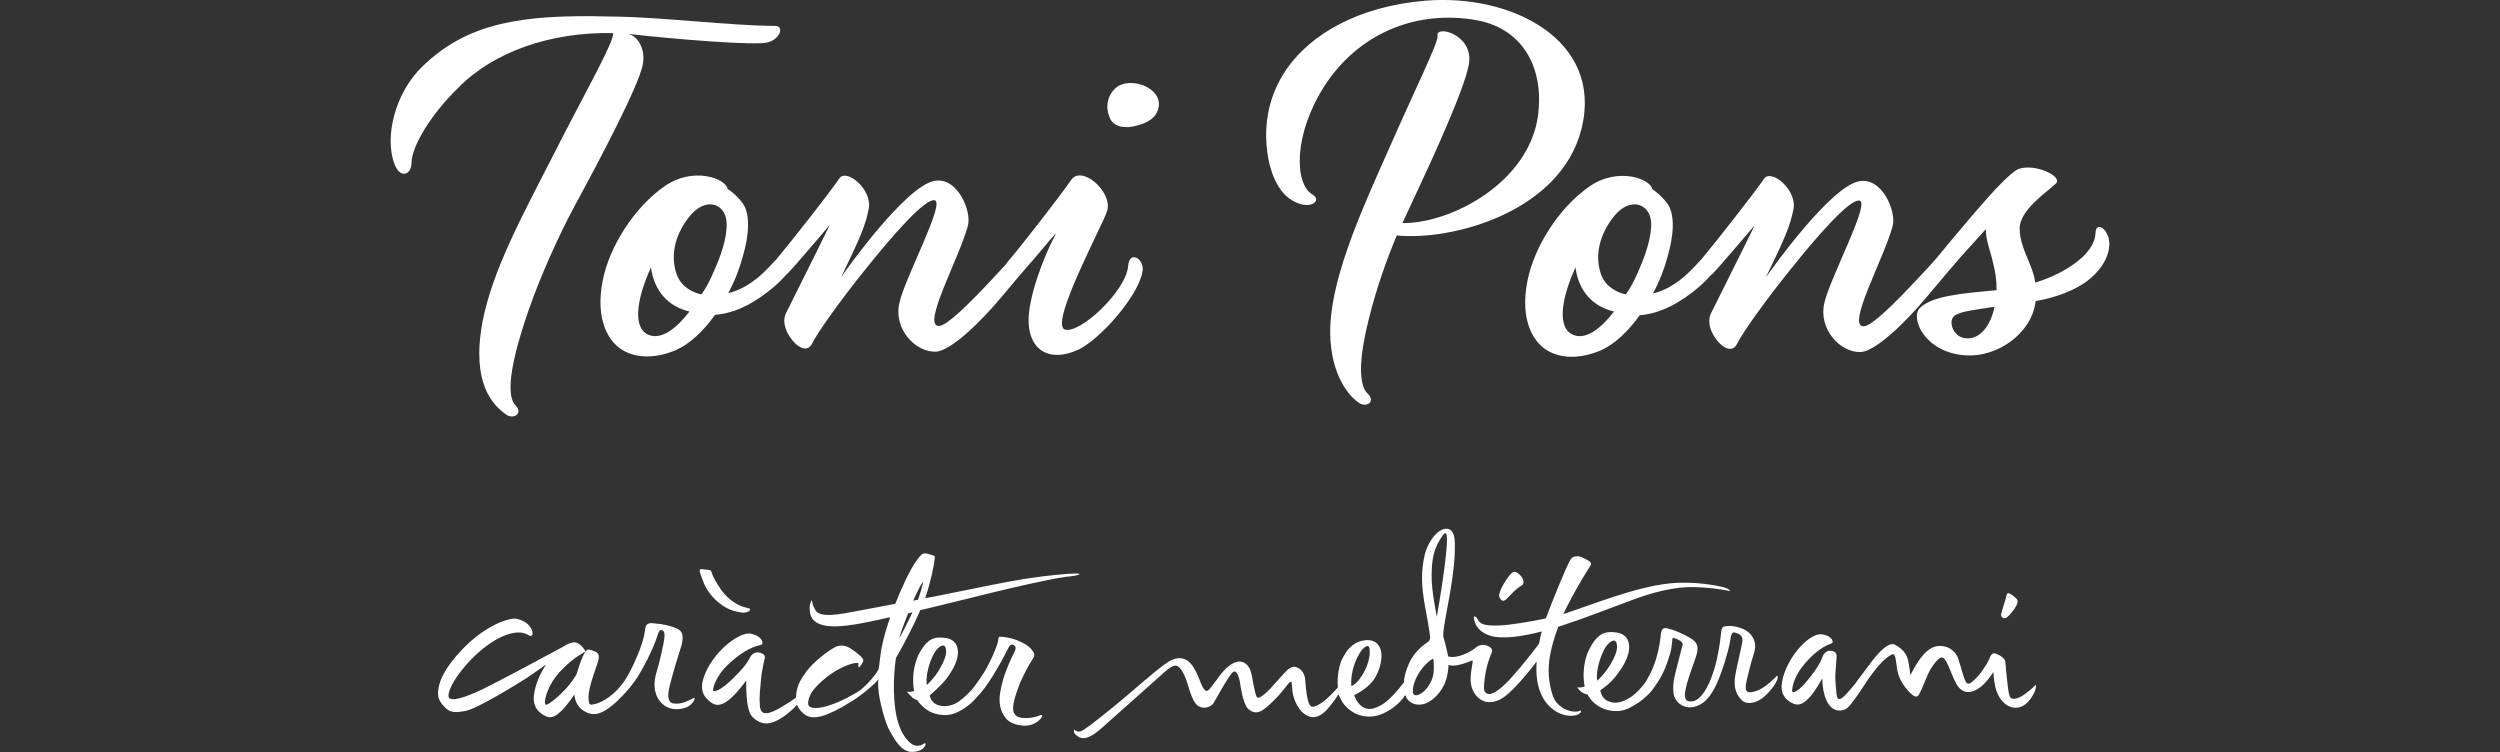
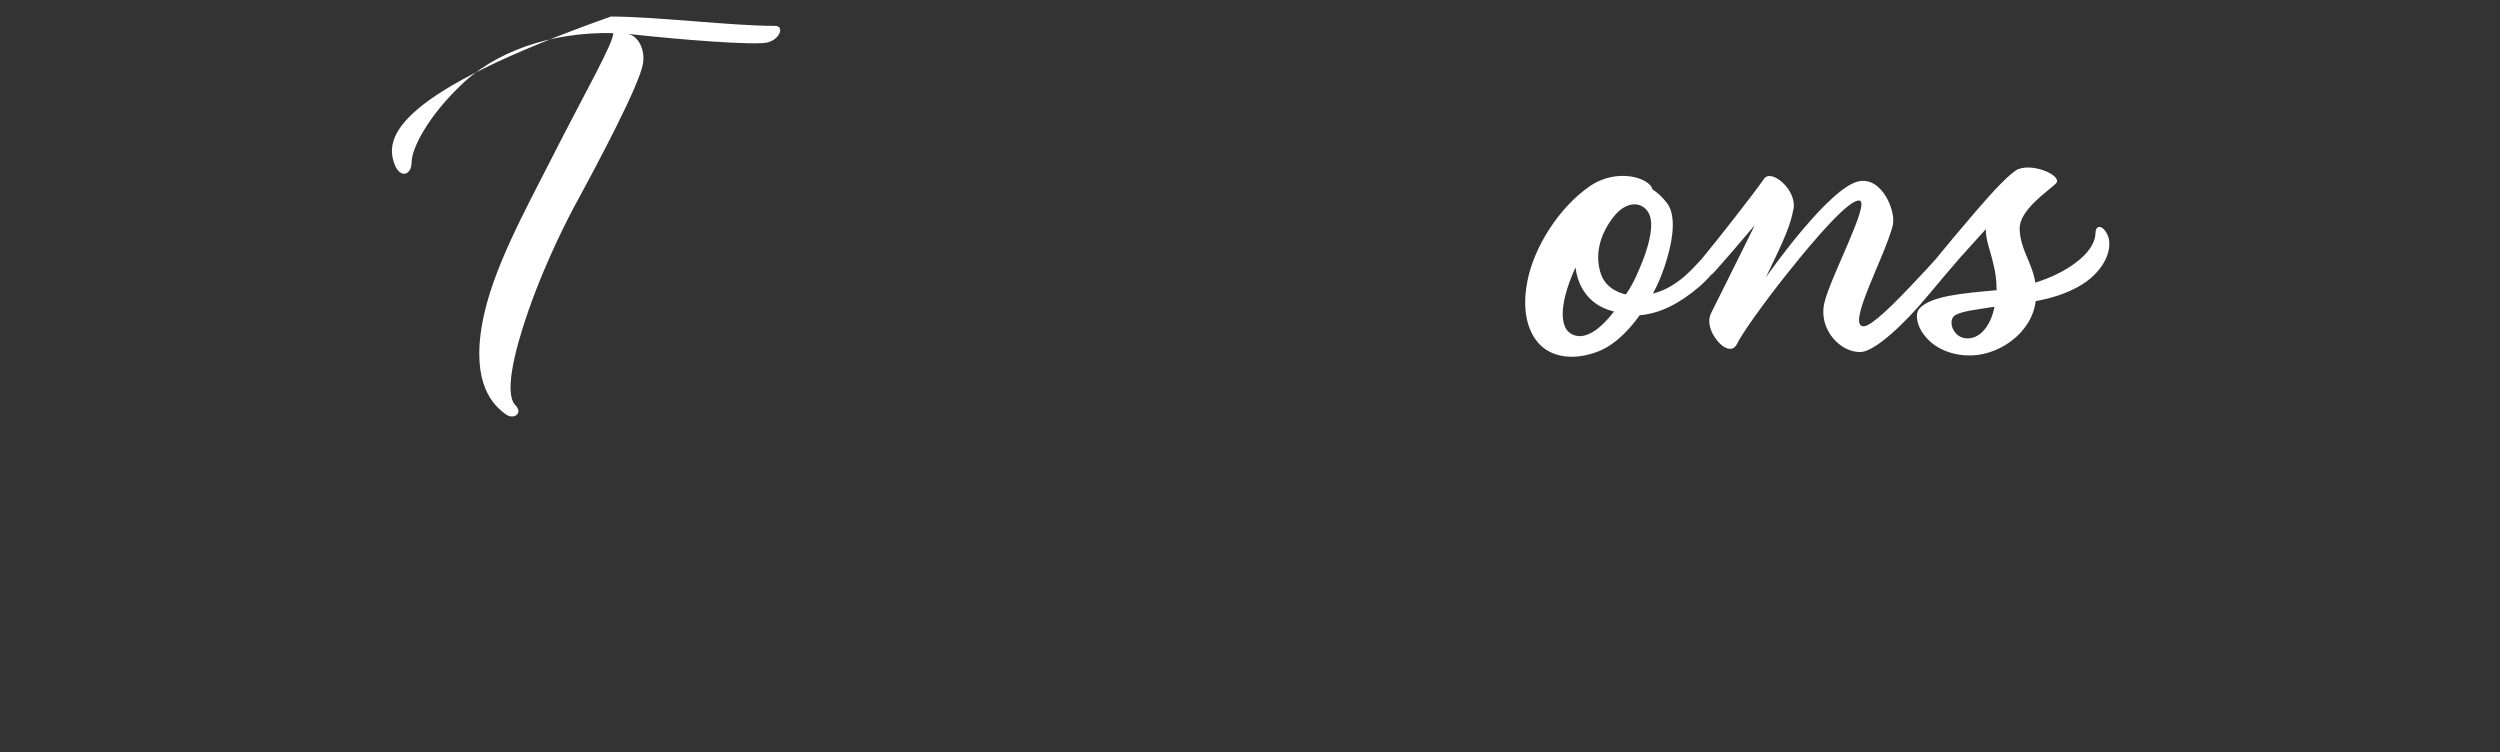
<svg xmlns="http://www.w3.org/2000/svg" width="442" height="133" viewBox="0 0 442 133" fill="none">
  <rect x="0" y="0" width="442" height="133" fill="#333333" stroke="none" />
-   <path d="M197.846 15.13C196.135 16.126 195.078 18.617 196.322 21.076C197.099 22.54 198.996 22.633 200.365 22.353C203.226 21.793 204.688 20.516 204.874 18.71C205.216 15.659 200.614 13.76 197.846 15.13Z" fill="white" />
-   <path d="M110.891 5.977C120.314 7.036 133.594 8.063 135.709 7.503C137.917 6.942 138.725 4.576 137.046 4.576C129.178 4.576 116.52 2.957 107.999 2.926C92.076 2.49 82.59 4.047 74.598 11.83C69.871 16.438 67.88 24.252 69.777 29.078C70.741 31.631 72.732 30.946 72.763 28.798C72.763 25.933 76.121 20.267 81.035 15.504C87.255 9.153 97.425 5.604 108.403 5.853C108.59 7.409 103.334 16.531 97.58 27.895C92.604 37.67 87.037 47.727 85.296 56.973C83.275 67.932 87.224 71.699 89.525 73.318C90.863 74.221 92.511 73.037 91.143 71.668C89.215 69.737 90.676 62.888 93.351 55.136C95.559 48.754 98.731 41.78 101.499 36.581C105.822 28.642 112.912 15.286 113.659 11.363C114.156 8.623 112.695 6.195 110.891 5.977Z" fill="white" />
-   <path d="M279.607 22.789C283.525 7.067 267.229 -1.152 251.99 0.124C240.11 1.121 231.776 6.071 227.546 12.111C223.721 17.59 223.441 23.35 224.187 27.739C224.871 31.662 226.675 35.336 230.221 36.145C232.149 36.612 233.579 35.336 232.055 34.402C228.79 32.472 228.697 23.723 234.17 15.193C240.11 5.977 250.373 1.588 261.289 3.611C269.624 5.261 272.983 12.484 271.925 20.423C270.308 32.316 256.5 39.539 247.947 39.445C250.933 32.97 252.923 28.829 254.665 24.813C257.246 18.96 259.454 13.387 259.734 11.114C260.418 6.009 253.701 4.359 254.167 6.351C254.354 7.441 249.938 16.314 245.459 26.556C241.354 35.803 235.57 48.225 235.197 57.627C234.917 65.13 237.871 69.613 240.266 71.232C241.696 72.135 243.251 70.952 241.79 69.582C239.955 67.839 240.452 62.266 242.163 55.79C243.314 51.214 245.024 46.201 246.952 41.625C256.5 42.621 275.875 37.608 279.607 22.789Z" fill="white" />
+   <path d="M110.891 5.977C120.314 7.036 133.594 8.063 135.709 7.503C137.917 6.942 138.725 4.576 137.046 4.576C129.178 4.576 116.52 2.957 107.999 2.926C69.871 16.438 67.88 24.252 69.777 29.078C70.741 31.631 72.732 30.946 72.763 28.798C72.763 25.933 76.121 20.267 81.035 15.504C87.255 9.153 97.425 5.604 108.403 5.853C108.59 7.409 103.334 16.531 97.58 27.895C92.604 37.67 87.037 47.727 85.296 56.973C83.275 67.932 87.224 71.699 89.525 73.318C90.863 74.221 92.511 73.037 91.143 71.668C89.215 69.737 90.676 62.888 93.351 55.136C95.559 48.754 98.731 41.78 101.499 36.581C105.822 28.642 112.912 15.286 113.659 11.363C114.156 8.623 112.695 6.195 110.891 5.977Z" fill="white" />
  <path d="M372.781 41.998C372.097 39.881 370.48 39.445 370.48 41.282C370.387 43.119 369.05 44.925 366.935 46.481C365.007 47.945 362.519 49.128 359.844 49.968C359.284 46.388 357.169 44.115 357.076 40.473C356.983 37.173 361.959 33.904 363.389 32.534C365.007 31.257 359.751 28.798 356.858 29.888C355.521 30.448 352.442 33.717 349.301 37.391C346.564 40.566 343.797 43.897 342.273 45.765C341.433 46.73 340.345 47.914 338.945 49.377C335.026 53.58 330.984 57.596 329.553 57.689C326.287 57.876 333.098 45.703 334.622 39.944C335.306 37.484 332.787 31.164 328.589 32.067C323.52 33.157 313.257 47.509 312.199 49.066C315.745 41.749 316.522 39.819 317.082 36.986C317.766 33.592 313.163 29.763 311.888 31.6C310.116 34.184 303.616 42.465 300.848 45.797C299.977 46.762 298.982 47.82 297.8 48.879C295.965 50.435 294.161 51.432 292.233 51.899C293.384 49.782 294.255 47.509 294.815 45.423C295.965 41.5 296.152 37.92 294.815 36.021C293.944 34.838 292.98 33.997 292.14 33.468C291.767 31.538 286.013 29.545 281.1 32.907C275.533 36.737 271.21 43.773 270.059 49.626C268.629 56.755 271.21 60.772 273.884 62.141C276.279 63.418 279.545 63.418 282.997 61.955C285.485 60.865 287.879 58.561 289.901 55.728C293.539 55.448 296.992 53.611 300.444 50.684C301.159 50.062 301.874 49.346 302.558 48.567C302.621 48.505 302.683 48.474 302.776 48.412C304.113 47.042 309.307 40.909 310.24 39.819L307.752 44.862L302.465 55.479C301.905 56.662 302.279 58.312 303.149 59.588C304.3 61.425 306.228 62.515 307.068 60.865C307.939 59.028 311.951 53.362 316.367 47.882C321.249 41.749 327.003 35.18 328.744 35.46C330.766 35.741 323.551 49.066 322.524 53.642C321.498 58.219 325.386 62.422 329.055 62.235C331.543 62.048 336.613 57.378 340.842 52.272C343.579 48.972 345.507 46.762 346.689 45.392C348.804 43.026 351.105 40.504 351.105 40.504C351.012 42.247 351.883 44.24 352.442 46.73C352.722 47.914 353.002 49.283 353.002 51.307C346.875 51.867 341.495 52.303 339.38 54.514C337.763 56.257 340.251 62.359 347.529 62.826C353.095 63.2 359.222 58.997 359.906 53.237C363.918 52.521 366.904 51.214 368.925 49.75C372.688 46.917 373.279 43.648 372.781 41.998ZM278.363 59.277C275.191 58.281 275.968 52.895 278.549 47.291C279.109 51.587 281.722 54.233 285.36 55.074C283.059 58.094 280.478 59.993 278.363 59.277ZM290.43 46.108C289.87 47.478 288.906 50.031 287.444 52.054C286.107 51.774 283.992 50.871 283.121 48.661C281.97 45.547 282.561 41.905 285.143 38.511C287.537 35.305 290.523 35.585 291.58 37.858C292.358 39.539 291.767 42.714 290.43 46.108ZM347.466 59.806C345.165 59.526 344.294 56.506 345.725 55.697C347.062 54.981 349.084 54.794 352.629 54.233C351.976 57.534 350.079 60.087 347.466 59.806Z" fill="white" />
-   <path d="M199.463 47.011C199.09 51.494 190.848 59.153 188.236 58.25C185.468 57.16 195.42 38.948 195.793 37.142C196.571 33.748 191.191 29.11 189.356 31.849C187.427 34.682 179.87 44.365 178.222 46.202C178.066 46.357 177.973 46.544 177.88 46.7C177.196 47.447 176.387 48.319 175.454 49.315C171.536 53.518 167.493 57.534 166.062 57.627C162.796 57.814 169.607 45.641 171.131 39.882C171.815 37.422 169.296 31.102 165.098 32.005C160.029 33.095 149.766 47.447 148.708 49.004C152.254 41.687 153.031 39.757 153.591 36.924C154.275 33.531 149.672 29.701 148.397 31.538C146.656 34.122 140.125 42.403 137.357 45.735C136.486 46.7 135.491 47.758 134.309 48.817C132.474 50.373 130.671 51.37 128.742 51.837C129.893 49.72 130.764 47.447 131.324 45.361C132.474 41.438 132.661 37.858 131.324 35.959C130.453 34.776 129.489 33.935 128.649 33.406C128.276 31.476 122.522 29.483 117.609 32.846C112.042 36.675 107.719 43.711 106.568 49.564C105.138 56.693 107.719 60.709 110.394 62.079C112.788 63.356 116.054 63.356 119.506 61.893C121.994 60.803 124.388 58.499 126.41 55.666C130.049 55.386 133.501 53.549 136.953 50.623C137.668 50 138.383 49.284 139.067 48.505C139.13 48.443 139.192 48.412 139.254 48.35C140.591 46.98 145.785 40.847 146.718 39.757L144.23 44.801L138.943 55.417C138.352 56.6 138.756 58.25 139.627 59.526C140.778 61.363 142.706 62.453 143.546 60.803C144.417 58.966 148.428 53.3 152.845 47.821C157.727 41.687 163.481 35.118 165.222 35.398C167.244 35.679 160.029 49.004 159.002 53.58C157.945 58.157 161.864 62.36 165.533 62.173C168.021 61.986 173.09 57.316 177.32 52.21C179.093 50.093 180.492 48.412 181.612 47.136C183.322 45.268 185.561 42.403 186.743 41.22C184.442 45.423 181.674 52.926 181.861 57.036C182.047 61.955 185.593 64.165 190.693 61.799C194.518 59.962 201.329 52.304 202.013 47.914C202.324 45.735 199.65 44.178 199.463 47.011ZM114.903 59.277C111.731 58.281 112.508 52.895 115.09 47.291C115.68 51.588 118.262 54.234 121.9 55.075C119.599 58.094 117.018 59.993 114.903 59.277ZM127.001 46.108C126.41 47.478 125.477 50.031 124.015 52.055C122.678 51.774 120.563 50.871 119.692 48.661C118.542 45.548 119.101 41.905 121.714 38.512C124.108 35.305 127.094 35.585 128.12 37.858C128.898 39.539 128.338 42.715 127.001 46.108Z" fill="white" />
-   <path d="M127.903 107.16C129.52 108.218 131.293 108.311 131.293 108.311C132.257 108.405 133.252 107.658 132.132 107.471C129.924 107.066 128.214 105.354 127.374 104.109C125.819 101.774 125.726 100.902 125.726 100.902C125.352 100.684 124.917 100.746 124.513 100.684C123.455 100.497 123.486 100.622 124.326 102.801C124.637 103.673 125.632 105.696 127.903 107.16ZM190.413 101.4C188.734 101.369 184.38 101.836 181.052 102.365C177.724 102.894 173.339 103.828 167.275 105.043C166.062 105.292 164.818 105.541 163.574 105.759C164.538 102.925 165.129 100.092 165.284 98.598C165.316 98.224 165.067 98.224 164.351 98.007C163.418 97.726 163.139 97.602 162.143 98.972C160.837 100.777 159.407 103.922 158.287 106.755C154.431 107.502 151.29 108.062 150.357 108.249C147.402 108.81 144.852 109.09 144.168 107.876C143.919 107.471 143.763 107.128 143.67 106.724C143.577 106.319 143.546 106.008 143.452 106.194C143.11 106.879 143.11 107.284 143.204 108.249C143.328 109.214 143.981 110.802 147.744 110.74C150.294 110.709 154.12 109.868 157.385 109.121C157.23 109.557 157.105 109.962 156.981 110.335C155.55 114.694 155.675 116.468 155.333 118.336C155.333 118.336 154.306 120.235 152.036 122.072C151.165 122.633 148.864 124.002 146.5 124.75C145.318 125.123 144.012 125.372 143.204 124.968C142.519 124.625 143.079 123.131 143.421 122.539C144.074 121.45 146.22 119.364 148.428 118.243C150.637 117.122 151.383 117.215 151.663 117.215C151.943 117.215 151.601 117.9 151.818 117.963C152.036 118.025 152.596 117.122 152.627 116.748C152.689 116.375 151.507 115.348 150.294 114.6C150.294 114.6 149.05 113.729 147.713 114.382C146.376 115.036 143.67 117.184 142.551 118.741C141.462 120.267 140.84 121.263 140.716 123.349C140.094 123.816 139.254 124.376 138.072 125.061C136.02 126.244 134.496 126.742 134.34 124.781C134.216 123.037 134.402 121.823 134.496 120.671C134.62 119.177 134.807 118.181 134.993 117.34C135.211 116.25 135.584 115.783 134.402 115.41C133.625 115.161 132.941 115.565 132.599 116.25C131.914 117.589 130.982 118.554 129.769 119.768C129.022 120.516 128.369 121.138 127.405 121.761C126.939 122.072 126.068 122.384 126.068 122.041C126.068 121.294 126.814 119.364 128.494 117.714C130.982 115.254 133.003 114.445 133.843 114.196C134.496 114.009 134.931 114.04 134.776 113.448C134.62 112.857 133.936 112.296 132.816 112.047C131.697 111.798 130.017 112.701 128.525 113.947C127.032 115.192 124.824 117.745 124.202 120.578C123.735 122.726 125.166 123.878 126.006 124.376C127.063 124.968 128.649 124.781 131.946 120.298C131.946 120.298 131.728 125.435 133.003 126.711C133.812 127.552 134.651 127.863 135.304 127.894C136.206 127.956 137.637 127.614 140 125.528C140.343 125.217 140.654 124.905 140.902 124.594C141.213 125.372 141.804 126.026 142.426 126.431C143.328 127.022 144.634 126.804 145.381 126.587C146.687 126.213 148.771 125.154 150.077 124.283C152.005 123.255 154.99 120.671 155.301 120.08C155.301 120.08 155.146 120.951 155.395 122.726C155.644 124.438 156.514 127.863 157.292 129.202C158.225 130.852 159.344 132.938 161.273 132.938C163.107 132.938 163.636 131.848 163.636 131.63C163.636 131.319 163.574 131.319 163.263 131.537C163.014 131.723 162.517 131.848 162.081 131.848C161.21 131.91 159.002 130.229 158.318 125.59C157.634 120.951 158.411 116.313 158.411 116.313C158.411 116.313 160.526 112.763 162.454 108.436C162.548 108.249 162.61 108.062 162.703 107.876C166.466 107.004 172.126 105.572 175.205 104.825C178.751 103.953 185.437 102.396 188.392 101.991C191.004 101.742 191.284 101.431 190.413 101.4ZM159.438 112.047L159.002 112.857L159.127 112.328C159.282 111.674 160.122 109.557 160.557 108.436C160.806 108.374 161.024 108.343 161.242 108.28C161.273 108.28 161.304 108.28 161.335 108.249C160.526 109.962 159.624 111.705 159.438 112.047ZM162.392 105.79C162.361 105.852 162.33 105.945 162.299 106.039C162.019 106.101 161.739 106.132 161.459 106.194C162.237 104.389 162.828 103.361 163.232 102.801C163.232 102.801 163.139 103.579 162.392 105.79ZM184.006 126.4C184.006 126.4 182.918 126.991 181.145 126.96C179.435 126.929 179.031 126.026 179.124 124.968C179.186 124.189 179.466 123.068 180.119 121.325C180.772 119.582 181.985 117.402 182.545 116.562C183.011 115.846 182.949 115.565 182.451 114.912C181.861 114.133 180.803 113.604 179.964 113.262C178.782 112.763 177.444 112.546 176.76 112.577C176.449 112.577 176.543 113.199 176.325 113.884C175.983 114.849 175.236 116.811 173.992 118.866C173.308 119.955 172.531 121.076 171.815 121.948C170.82 123.006 169.732 124.002 168.861 124.407C167.928 124.843 166.715 125.061 165.595 124.563C164.507 124.065 164.383 122.944 164.383 122.944C164.383 122.944 166.124 121.45 167.057 120.329C167.99 119.177 169.452 117.06 169.359 115.192C169.265 113.324 167.99 112.608 165.813 112.732C164.072 112.826 163.076 114.476 162.423 115.721C162.019 116.531 161.055 118.928 161.615 122.166C161.615 122.166 160.931 122.415 160.433 122.29C160.184 122.228 160.868 122.913 161.366 123.38C161.677 123.66 162.206 123.785 162.206 123.785C162.206 123.785 162.641 124.656 163.978 125.559C164.88 126.182 167.15 126.96 169.296 125.902C171.1 124.999 172.095 124.002 172.811 123.131C173.619 122.321 174.428 121.263 175.547 119.457C176.356 118.149 177.258 116.593 178.191 114.725C178.626 113.853 178.875 113.853 179.31 114.102C179.497 114.196 179.715 114.538 179.404 115.161C179.155 115.69 178.626 116.655 177.88 118.585C177.133 120.516 176.76 122.384 176.729 123.535C176.698 124.501 176.885 125.933 177.942 127.116C178.688 127.925 180.057 128.299 181.239 128.299C182.949 128.299 184.069 127.116 184.224 126.711C184.38 126.337 184.006 126.4 184.006 126.4ZM163.854 121.107C163.698 119.986 163.947 118.461 164.538 116.842C165.036 115.534 165.564 114.694 166.311 114.258C167.057 113.822 167.275 114.476 167.275 115.223C167.275 115.97 166.902 116.935 166.155 118.243C165.129 120.017 163.854 121.107 163.854 121.107ZM122.647 123.411C121.31 124.065 120.439 124.532 119.101 124.376C118.448 124.314 118.013 123.722 118.2 122.259C118.324 121.294 119.381 117.558 120.097 115.379C121.341 111.736 120.563 111.3 118.417 110.678C117.204 110.335 116.489 110.304 115.401 110.179C114.654 110.117 114.25 110.366 114.125 110.896C114.001 111.425 114.032 112.701 112.757 115.752C111.793 118.056 111.047 119.488 110.269 120.578C109.989 120.951 109.616 121.45 109.181 121.917C108.652 122.446 108.092 122.944 107.563 123.318C105.915 124.469 104.702 124.625 104.391 124.563C104.08 124.501 103.987 123.38 104.08 122.664C104.298 120.827 105.48 117.838 105.635 117.278C105.915 116.375 106.102 115.565 105.262 115.223C104.08 114.725 103.925 114.725 103.552 115.161C102.898 115.877 101.934 119.208 101.934 119.208C101.934 119.208 101.157 120.609 99.882 121.948C99.011 122.851 98.234 123.567 97.394 124.158C96.927 124.501 96.43 124.781 96.368 124.438C96.243 123.722 96.741 121.699 98.14 119.8C100.255 116.998 102.93 115.534 102.93 115.534L103.52 115.161C103.52 115.161 102.743 113.666 101.623 113.573C101.001 113.542 100.286 113.853 99.54 114.351C96.679 115.908 87.846 120.64 85.389 121.823C81.595 123.629 80.382 123.66 79.885 123.598C79.418 123.535 79.294 123.38 79.294 122.944C79.294 122.477 79.667 120.765 82.248 117.745C85.669 113.791 89.121 111.985 91.392 111.829C93.195 111.705 93.631 112.701 93.973 112.39C94.346 112.11 94.191 111.394 93.537 110.584C92.884 109.806 91.516 109.37 91.018 109.37C90.521 109.37 88.375 109.588 85.047 111.923C82.279 113.853 79.667 116.935 78.516 118.99C77.397 121.014 77.272 122.726 77.614 123.598C77.988 124.469 79.014 125.59 79.729 125.777C80.445 125.964 80.942 125.933 82.186 125.715C83.399 125.497 85.172 124.501 86.291 123.909C87.784 123.131 91.578 120.889 93.351 119.706C94.315 119.052 95.559 118.181 96.554 117.496C95.528 119.021 94.533 121.107 94.377 123.224C94.222 125.403 95.808 126.369 96.71 126.711C97.829 127.147 99.229 126.213 101.561 122.788C101.561 122.788 101.592 124.469 102.867 125.435C103.769 126.12 104.578 126.306 105.231 126.244C106.102 126.182 107.657 125.559 109.958 123.1C110.58 122.477 111.295 121.699 112.228 120.422C113.659 118.43 115.618 114.382 116.147 112.639C116.52 111.425 116.645 111.331 117.049 111.425C117.609 111.58 117.578 112.421 117.267 113.978C117.08 114.943 116.489 117.527 116.054 118.928C115.587 120.453 115.463 122.415 116.645 123.94C117.546 125.123 119.101 125.746 120.999 125.186C122.491 124.812 123.144 123.162 122.647 123.411ZM279.234 125.684C278.892 125.933 276.746 126.057 275.129 124.127C274.32 123.131 273.667 120.173 273.822 117.714C273.947 115.565 274.662 113.044 275.502 110.802C275.751 110.74 275.999 110.646 276.217 110.584C279.607 109.495 285.143 107.346 288.595 106.07C292.078 104.762 296.028 103.704 299.542 103.797C303.087 103.891 305.917 104.513 305.917 104.513C305.917 104.513 305.762 104.109 304.86 103.859C303.958 103.61 299.666 102.676 295.219 103.143C288.968 103.797 281.442 106.942 276.404 108.561C276.621 108.062 276.87 107.564 277.088 107.16C279.234 102.988 280.789 100.653 281.193 99.999C281.597 99.345 280.789 99.096 279.638 98.505C279.638 98.505 278.332 97.944 277.679 98.909C277.026 99.906 274.32 106.568 273.325 109.277C273.325 109.308 273.325 109.308 273.294 109.339C270.401 109.962 266.638 110.553 265.021 110.584C262.222 110.678 261.662 110.242 261.32 109.588C260.978 108.934 260.325 108.592 260.667 109.681C260.667 109.681 260.854 111.549 263.466 112.39C265.519 113.044 268.971 112.577 272.578 111.643C272.392 112.328 272.236 113.044 272.112 113.791C271.334 114.818 269.375 117.433 267.074 119.955C265.612 121.574 264.057 122.819 263.186 122.695C262.315 122.57 262.315 121.917 262.409 120.734C262.626 118.367 263.124 116.842 263.777 115.254C263.995 114.694 263.311 114.196 262.533 114.04C261.662 113.884 261.103 114.32 260.574 114.756C260.045 115.161 257.713 116.531 256.033 116.064C255.94 115.472 255.785 114.943 255.66 114.351C255.598 114.009 255.194 112.639 255.194 112.639C255.194 112.639 255.1 112.234 255.287 110.927C255.411 109.837 256.313 105.541 256.78 102.209C257.215 99.034 257.215 97.664 257.215 96.356C257.215 95.049 257.06 93.679 255.909 93.492C254.323 93.274 252.457 95.703 251.897 98.069C251.244 100.871 251.399 103.112 251.555 104.607C251.742 106.35 252.27 108.934 252.457 109.993C252.581 110.771 252.737 111.736 252.83 112.421C252.892 112.888 252.768 113.293 252.519 113.448C251.71 113.978 250.031 115.254 249.16 117.184C248.538 118.585 248.258 119.675 248.196 120.671C247.046 122.166 245.491 123.971 244.091 124.719C242.847 125.372 241.852 125.653 240.763 124.874C239.799 124.189 239.426 122.913 239.426 122.913C239.426 122.913 241.665 121.854 242.816 120.267C243.314 119.582 244.309 117.714 244.247 115.815C244.184 113.915 242.971 112.795 240.794 113.293C238.897 113.729 237.933 115.254 237.28 116.531C236.876 117.309 236.316 119.55 236.534 121.543C235.819 122.352 234.543 123.691 233.579 124.314C232.087 125.248 231.589 125.248 231.216 123.722C230.905 122.321 230.812 120.983 230.749 120.142C230.718 119.457 230.376 118.523 229.443 118.056C228.448 117.527 227.764 118.181 226.395 119.737C224.685 121.668 224.281 122.135 223.596 122.695C222.881 123.286 222.539 123.473 222.228 123.255C222.072 123.162 221.699 121.574 221.544 120.671C221.45 119.986 221.295 119.239 221.077 118.554C220.828 117.745 219.989 116.748 218.776 116.998C217.625 117.247 216.63 118.149 215.479 119.675C214.111 121.481 213.551 122.57 213.022 122.01C212.618 121.605 212.4 121.014 212.089 120.204C211.747 119.333 211.188 118.087 210.566 117.371C209.695 116.344 208.264 115.846 206.336 117.153C204.004 118.741 200.676 121.885 196.353 125.372C193.243 127.894 191.533 129.202 190.973 129.326C190.413 129.451 189.884 128.984 189.884 128.984C189.884 128.984 189.667 129.544 190.32 130.011C190.973 130.509 191.906 131.256 194.798 128.704C197.566 126.244 203.35 121.107 204.657 119.924C206.212 118.523 207.207 117.527 208.015 117.714C208.295 117.776 208.917 118.118 209.664 120.017C210.099 121.169 210.503 123.131 211.312 124.283C212.152 125.528 213.955 125.279 214.577 124.252C215.324 123.037 216.319 121.138 217.097 119.986C217.687 119.083 218.092 118.523 218.465 118.772C218.714 118.959 219.087 119.582 219.274 120.951C219.616 123.255 220.144 124.999 220.829 125.466C222.104 126.369 222.974 126.088 225.276 123.785C226.302 122.757 226.769 122.134 227.608 121.076C228.603 119.831 228.292 120.858 228.541 122.446C228.79 123.909 229.599 125.684 230.936 126.431C232.211 127.178 233.579 126.773 234.979 125.03C235.57 124.314 236.223 123.473 236.596 122.788H236.627C236.72 123.006 237.28 124.034 237.28 124.034C237.28 124.034 237.747 124.936 239.084 125.839C240.017 126.462 242.07 127.24 244.526 126.151C246.61 125.217 247.885 123.785 248.445 122.882C249.098 124.719 251.12 124.968 252.612 124.096C253.514 123.598 255.411 122.01 255.909 119.208C256.033 118.554 256.096 118.025 256.096 117.527C256.22 117.589 256.344 117.62 256.5 117.651C257.433 117.869 259.672 117.06 260.232 116.78C260.543 116.624 260.232 117.651 260.076 118.928C259.828 120.92 260.201 122.321 261.382 123.38C262.813 124.625 264.803 124.314 266.638 122.664C268.722 120.796 270.775 118.149 271.676 116.966C271.614 118.025 271.614 119.052 271.739 120.017C272.143 123.131 273.667 125.154 275.688 126.088C277.119 126.773 278.643 126.587 279.14 126.244C279.669 125.933 279.576 125.435 279.234 125.684ZM238.929 121.294C238.773 120.142 239.084 118.336 239.644 116.966C240.079 115.908 240.67 114.787 241.448 114.32C242.225 113.884 242.163 114.818 242.163 115.565C242.163 116.344 241.727 117.745 241.292 118.585C239.955 121.107 238.929 121.294 238.929 121.294ZM253.39 119.364C253.172 120.484 252.301 121.979 251.244 122.601C250.031 123.318 249.534 122.851 249.907 121.201C250.031 120.578 250.871 118.087 253.234 116.499C253.297 116.468 253.39 116.468 253.421 116.593C253.483 117.06 253.608 118.243 253.39 119.364ZM253.11 101.649C253.141 99.47 253.328 97.82 254.198 96.107C254.789 94.955 255.442 94.021 255.629 94.302C255.816 94.582 256.033 95.049 255.442 99.874C254.82 104.887 254.043 108.716 254.043 109.059C254.043 109.059 253.048 104.451 253.11 101.649ZM266.327 105.945C266.327 105.945 268.038 104.015 269.064 103.486C269.531 103.237 269.5 102.334 268.629 101.556C267.758 100.777 267.385 100.995 266.514 102.209C265.643 103.424 264.803 105.074 265.114 105.634C265.425 106.163 265.674 106.475 266.327 105.945ZM314.096 119.55C312.448 121.232 311.235 122.01 310.085 122.29C308.685 122.633 308.405 122.134 308.81 120.329C309.027 119.457 309.463 117.465 310.116 115.441C310.893 113.013 309.183 111.487 307.814 111.051C306.695 110.678 305.948 110.584 304.922 110.74C304.238 110.833 304.331 111.829 304.238 112.359C304.145 112.857 304.113 113.978 303.554 116.499C302.963 119.115 302.061 121.418 300.972 122.788C300.879 122.882 300.817 122.975 300.724 123.068C300.724 123.1 300.693 123.1 300.661 123.131C300.071 123.753 299.48 124.096 298.702 124.002C298.111 123.94 297.738 123.567 297.956 122.197C298.267 120.329 299.106 118.305 299.791 116.282C300.63 113.853 299.791 113.324 298.267 112.483C297.24 111.923 296.183 111.456 294.877 111.113C293.882 110.864 293.788 111.425 293.664 111.923C293.571 112.421 293.415 116.842 290.803 120.765C290.15 121.636 289.403 122.477 288.533 123.1C287.382 123.909 286.356 124.22 285.64 124.252C285.205 124.252 284.458 124.096 283.961 123.785C283.059 123.162 282.935 122.041 282.935 122.041C282.935 122.041 284.521 121.045 285.702 119.519C286.635 118.336 288.128 116.188 288.035 114.289C287.942 112.39 286.635 111.643 284.427 111.767C282.655 111.861 281.628 113.542 280.975 114.818C280.54 115.628 279.576 118.087 280.167 121.387C280.167 121.387 279.483 121.636 278.985 121.512C278.736 121.45 279.016 121.854 279.545 122.29C280.104 122.726 280.695 122.788 280.695 122.788C280.695 122.788 281.193 123.94 282.592 124.843C283.712 125.559 286.013 126.244 288.159 125.123C289.341 124.501 290.212 123.909 290.865 123.286C291.331 122.913 291.829 122.415 292.358 121.667C293.695 119.8 294.348 118.585 295.219 115.752C295.779 113.947 295.561 112.701 295.779 112.763C296.307 112.888 297.645 113.355 297.489 114.009C297.272 114.881 296.339 118.305 296.059 119.644C295.685 121.45 295.685 123.1 296.525 124.034C297.458 125.061 298.889 125.466 300.599 124.563C300.63 124.532 300.661 124.501 300.692 124.501C300.848 124.407 301.035 124.283 301.252 124.127C301.688 123.785 302.621 122.819 303.429 121.076C304.424 118.99 305.544 115.223 305.855 113.542C306.042 112.359 306.135 111.705 306.664 111.829C307.255 111.985 308.281 112.203 308.032 113.542C307.877 114.445 306.944 118.367 306.757 119.613C306.57 121.107 306.664 122.508 307.939 123.785C308.934 124.75 310.769 124.22 311.951 123.131C314.656 120.64 314.47 119.146 314.096 119.55ZM282.375 120.36C282.219 119.208 282.468 117.682 283.09 116.032C283.588 114.725 284.116 113.853 284.894 113.386C285.671 112.95 285.889 113.604 285.889 114.382C285.889 115.161 285.516 116.126 284.738 117.465C283.65 119.27 282.375 120.36 282.375 120.36ZM359.875 121.107C359.378 121.699 358.227 122.539 357.854 122.819C356.921 123.473 355.708 123.909 355.335 123.162C354.961 122.384 354.619 117.745 354.557 117.091C354.495 116.437 353.78 115.939 352.971 115.597C352.162 115.254 351.945 115.908 351.665 116.593C351.167 117.682 349.954 119.457 348.99 120.267C348.555 120.64 348.182 121.076 347.715 120.765C347.28 120.422 346.72 117.9 346.191 116.375C345.632 114.849 344.108 114.133 342.864 114.196C341.589 114.258 340.624 114.974 339.505 116.437C338.416 117.932 337.763 119.395 337.763 119.395C337.763 119.395 337.608 118.025 337.39 116.935C337.172 115.846 336.675 114.881 335.027 113.978C333.503 113.137 330.424 117.62 330.424 117.62C330.424 117.62 329.553 118.772 328.247 120.516C328.216 120.547 328.185 120.578 328.185 120.64C327.718 121.232 327.252 121.792 326.816 122.259C325.697 123.567 324.888 124.22 324.701 122.757C324.639 122.197 324.453 120.422 324.484 119.301C324.515 118.679 324.577 117.9 324.639 117.06C324.701 116.001 324.981 115.285 323.831 115.067C323.084 114.943 322.493 115.41 322.245 116.064C321.778 117.371 321.032 118.43 320.036 119.706C319.415 120.484 318.886 121.169 318.077 121.854C317.673 122.197 316.895 122.601 316.864 122.259C316.771 121.574 317.238 119.675 318.606 117.932C320.627 115.316 322.4 114.351 323.178 114.009C323.768 113.76 324.173 113.76 323.955 113.199C323.737 112.67 323.022 112.234 321.965 112.141C320.907 112.047 319.446 113.075 318.202 114.445C316.958 115.815 315.247 118.43 314.998 121.138C314.812 123.193 316.305 124.096 317.144 124.438C318.202 124.843 319.663 124.501 322.182 119.924C322.182 119.924 322.12 123.722 323.893 125.154C324.733 125.839 326.132 125.87 327.034 124.75C328.527 122.913 329.429 121.356 330.362 119.986C330.393 119.924 330.424 119.893 330.455 119.862C331.606 118.243 333.129 116.344 334.467 115.721C335.182 115.379 335.182 116.873 335.4 118.243C335.617 119.613 336.208 120.827 337.359 122.134C338.51 123.442 339.007 123.286 339.287 122.788C339.567 122.29 340.282 120.609 340.811 119.333C341.34 118.056 342.615 116.313 343.237 116.25C344.17 116.157 344.73 118.71 345.818 120.796C346.844 122.726 348.368 122.601 349.643 121.823C351.136 120.951 352.442 118.803 352.442 118.803C352.442 118.803 352.442 120.453 352.94 122.041C353.438 123.629 354.744 125.217 356.548 125.123C358.351 125.03 359.44 122.975 359.782 122.166C360.031 121.387 360.031 120.92 359.875 121.107ZM354.557 109.277C354.93 109.183 355.646 108.405 356.205 107.564C356.765 106.724 356.859 106.194 356.485 105.821C356.112 105.447 355.49 104.949 355.117 104.887C354.744 104.825 354.775 105.323 354.526 106.132C354.246 106.942 353.842 108.374 353.811 108.561C353.686 109.059 354.184 109.401 354.557 109.277Z" fill="white" />
</svg>